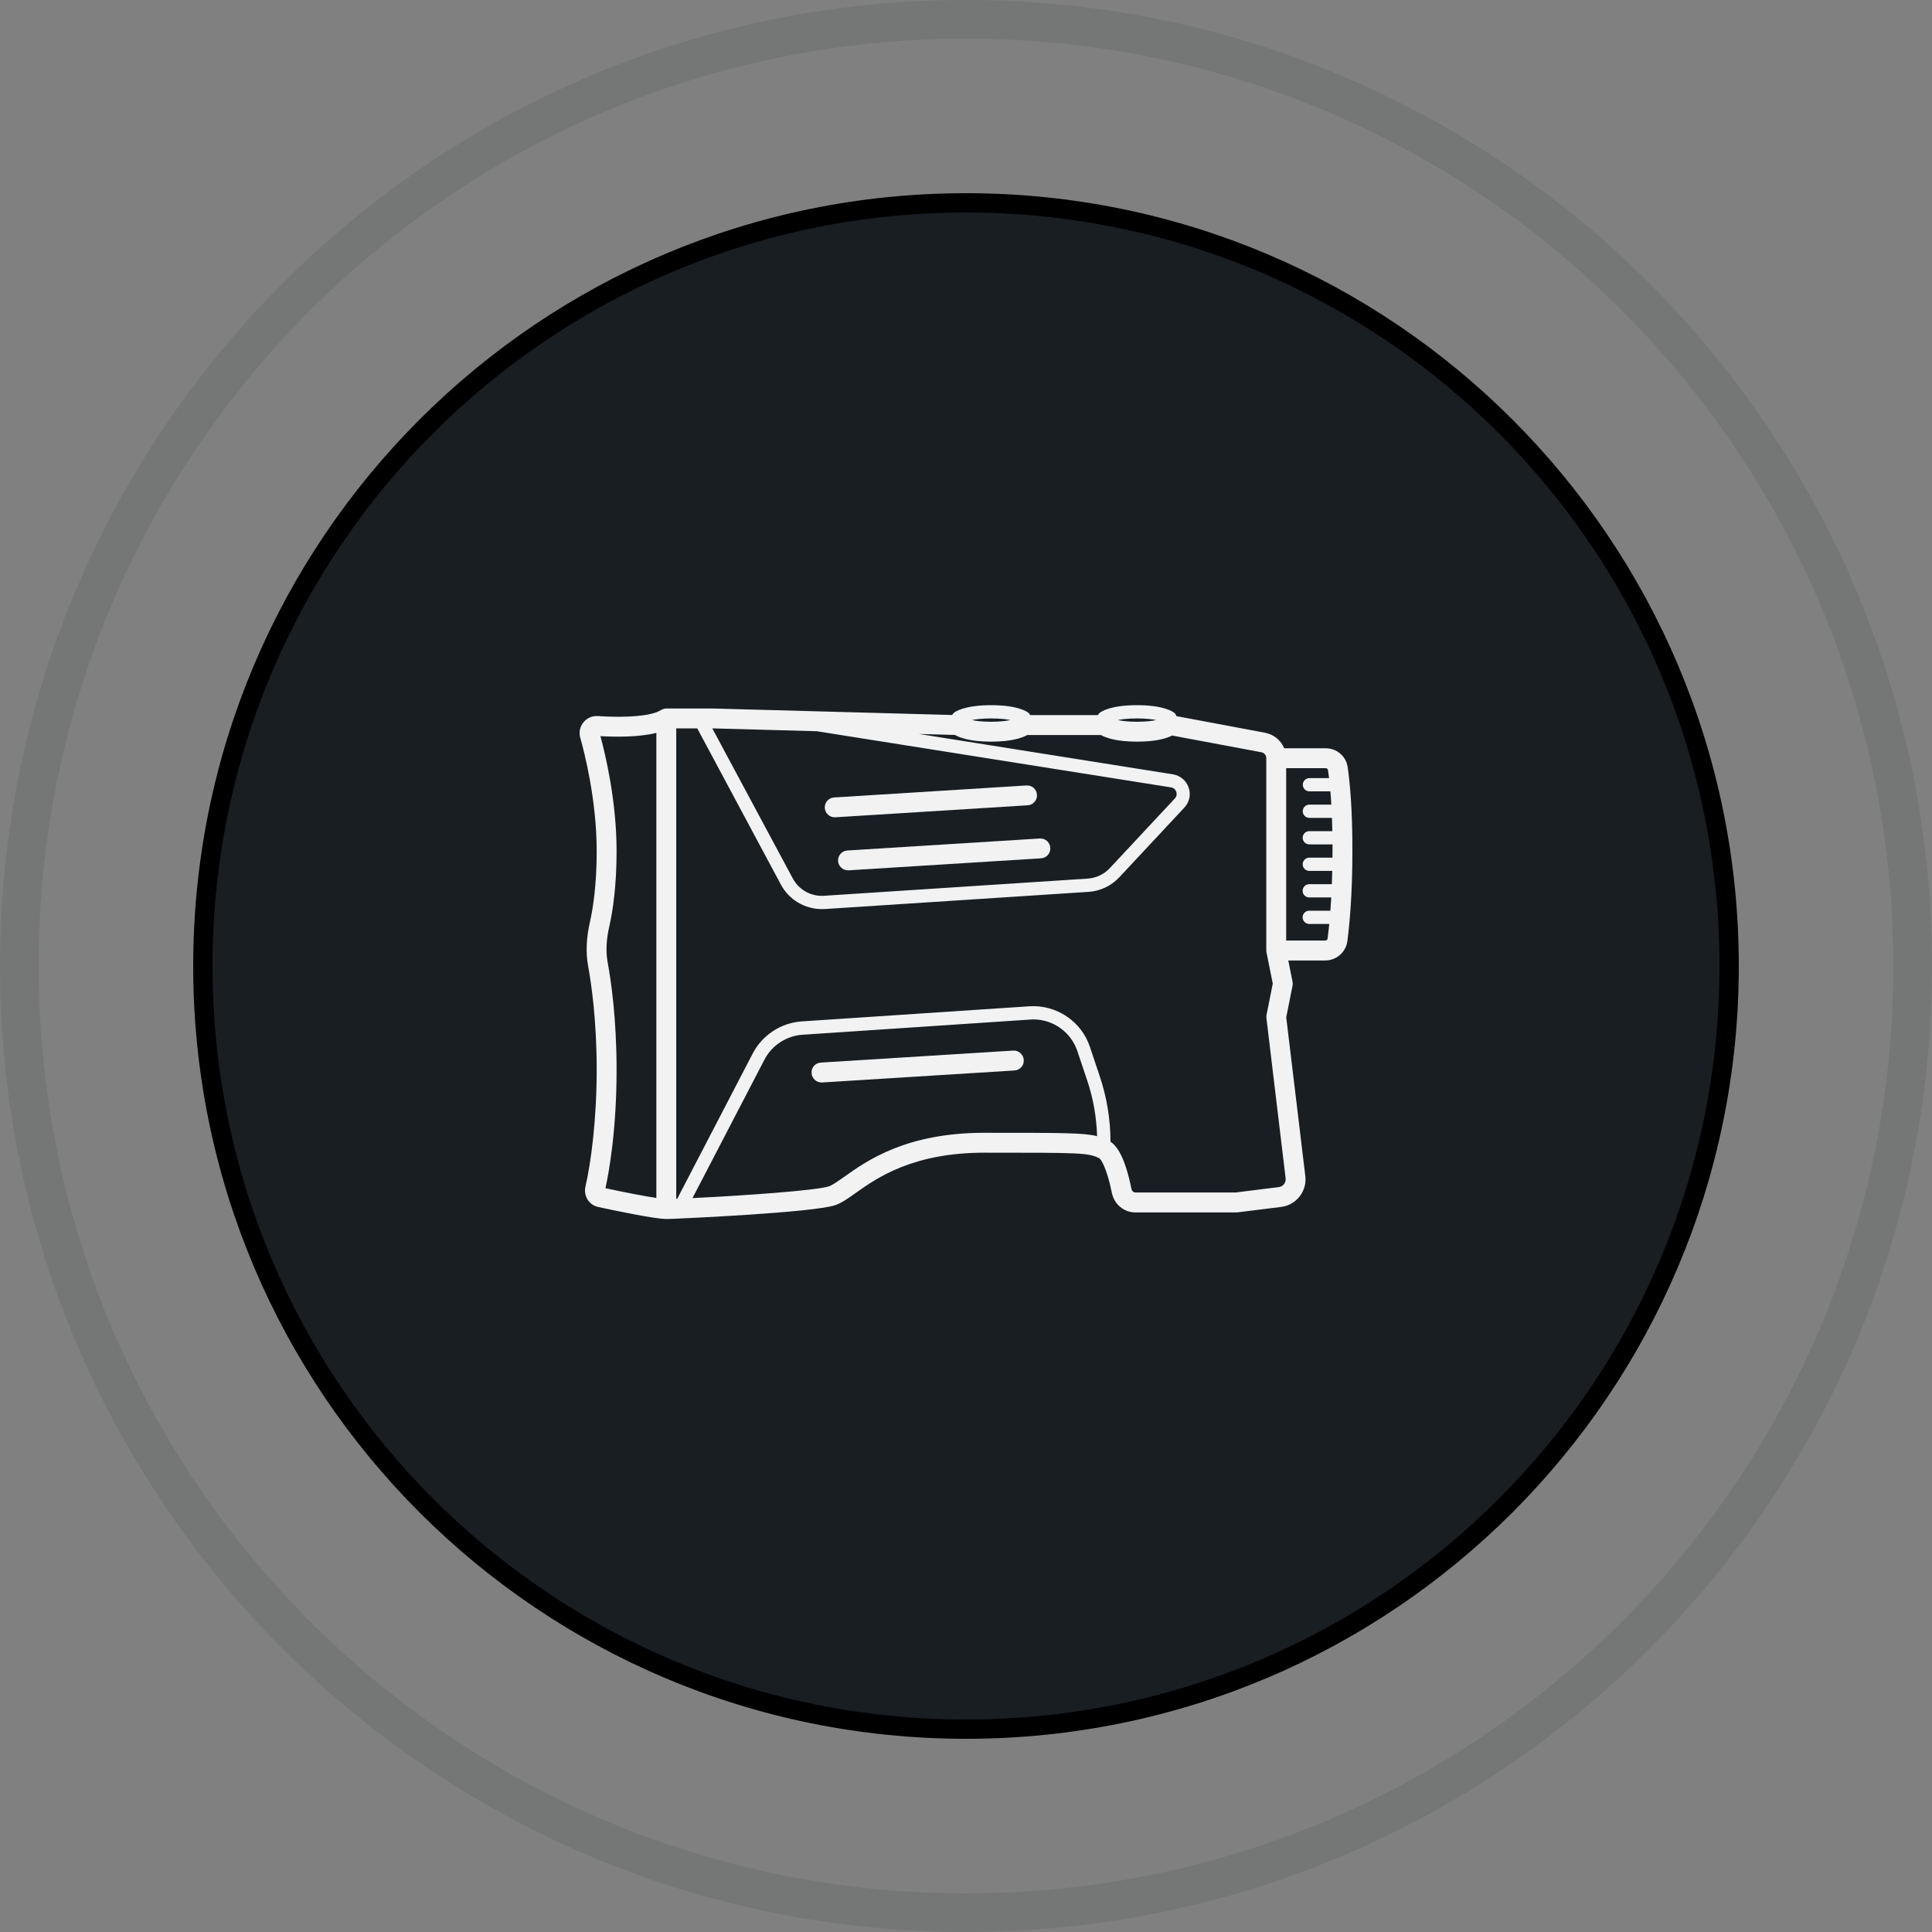
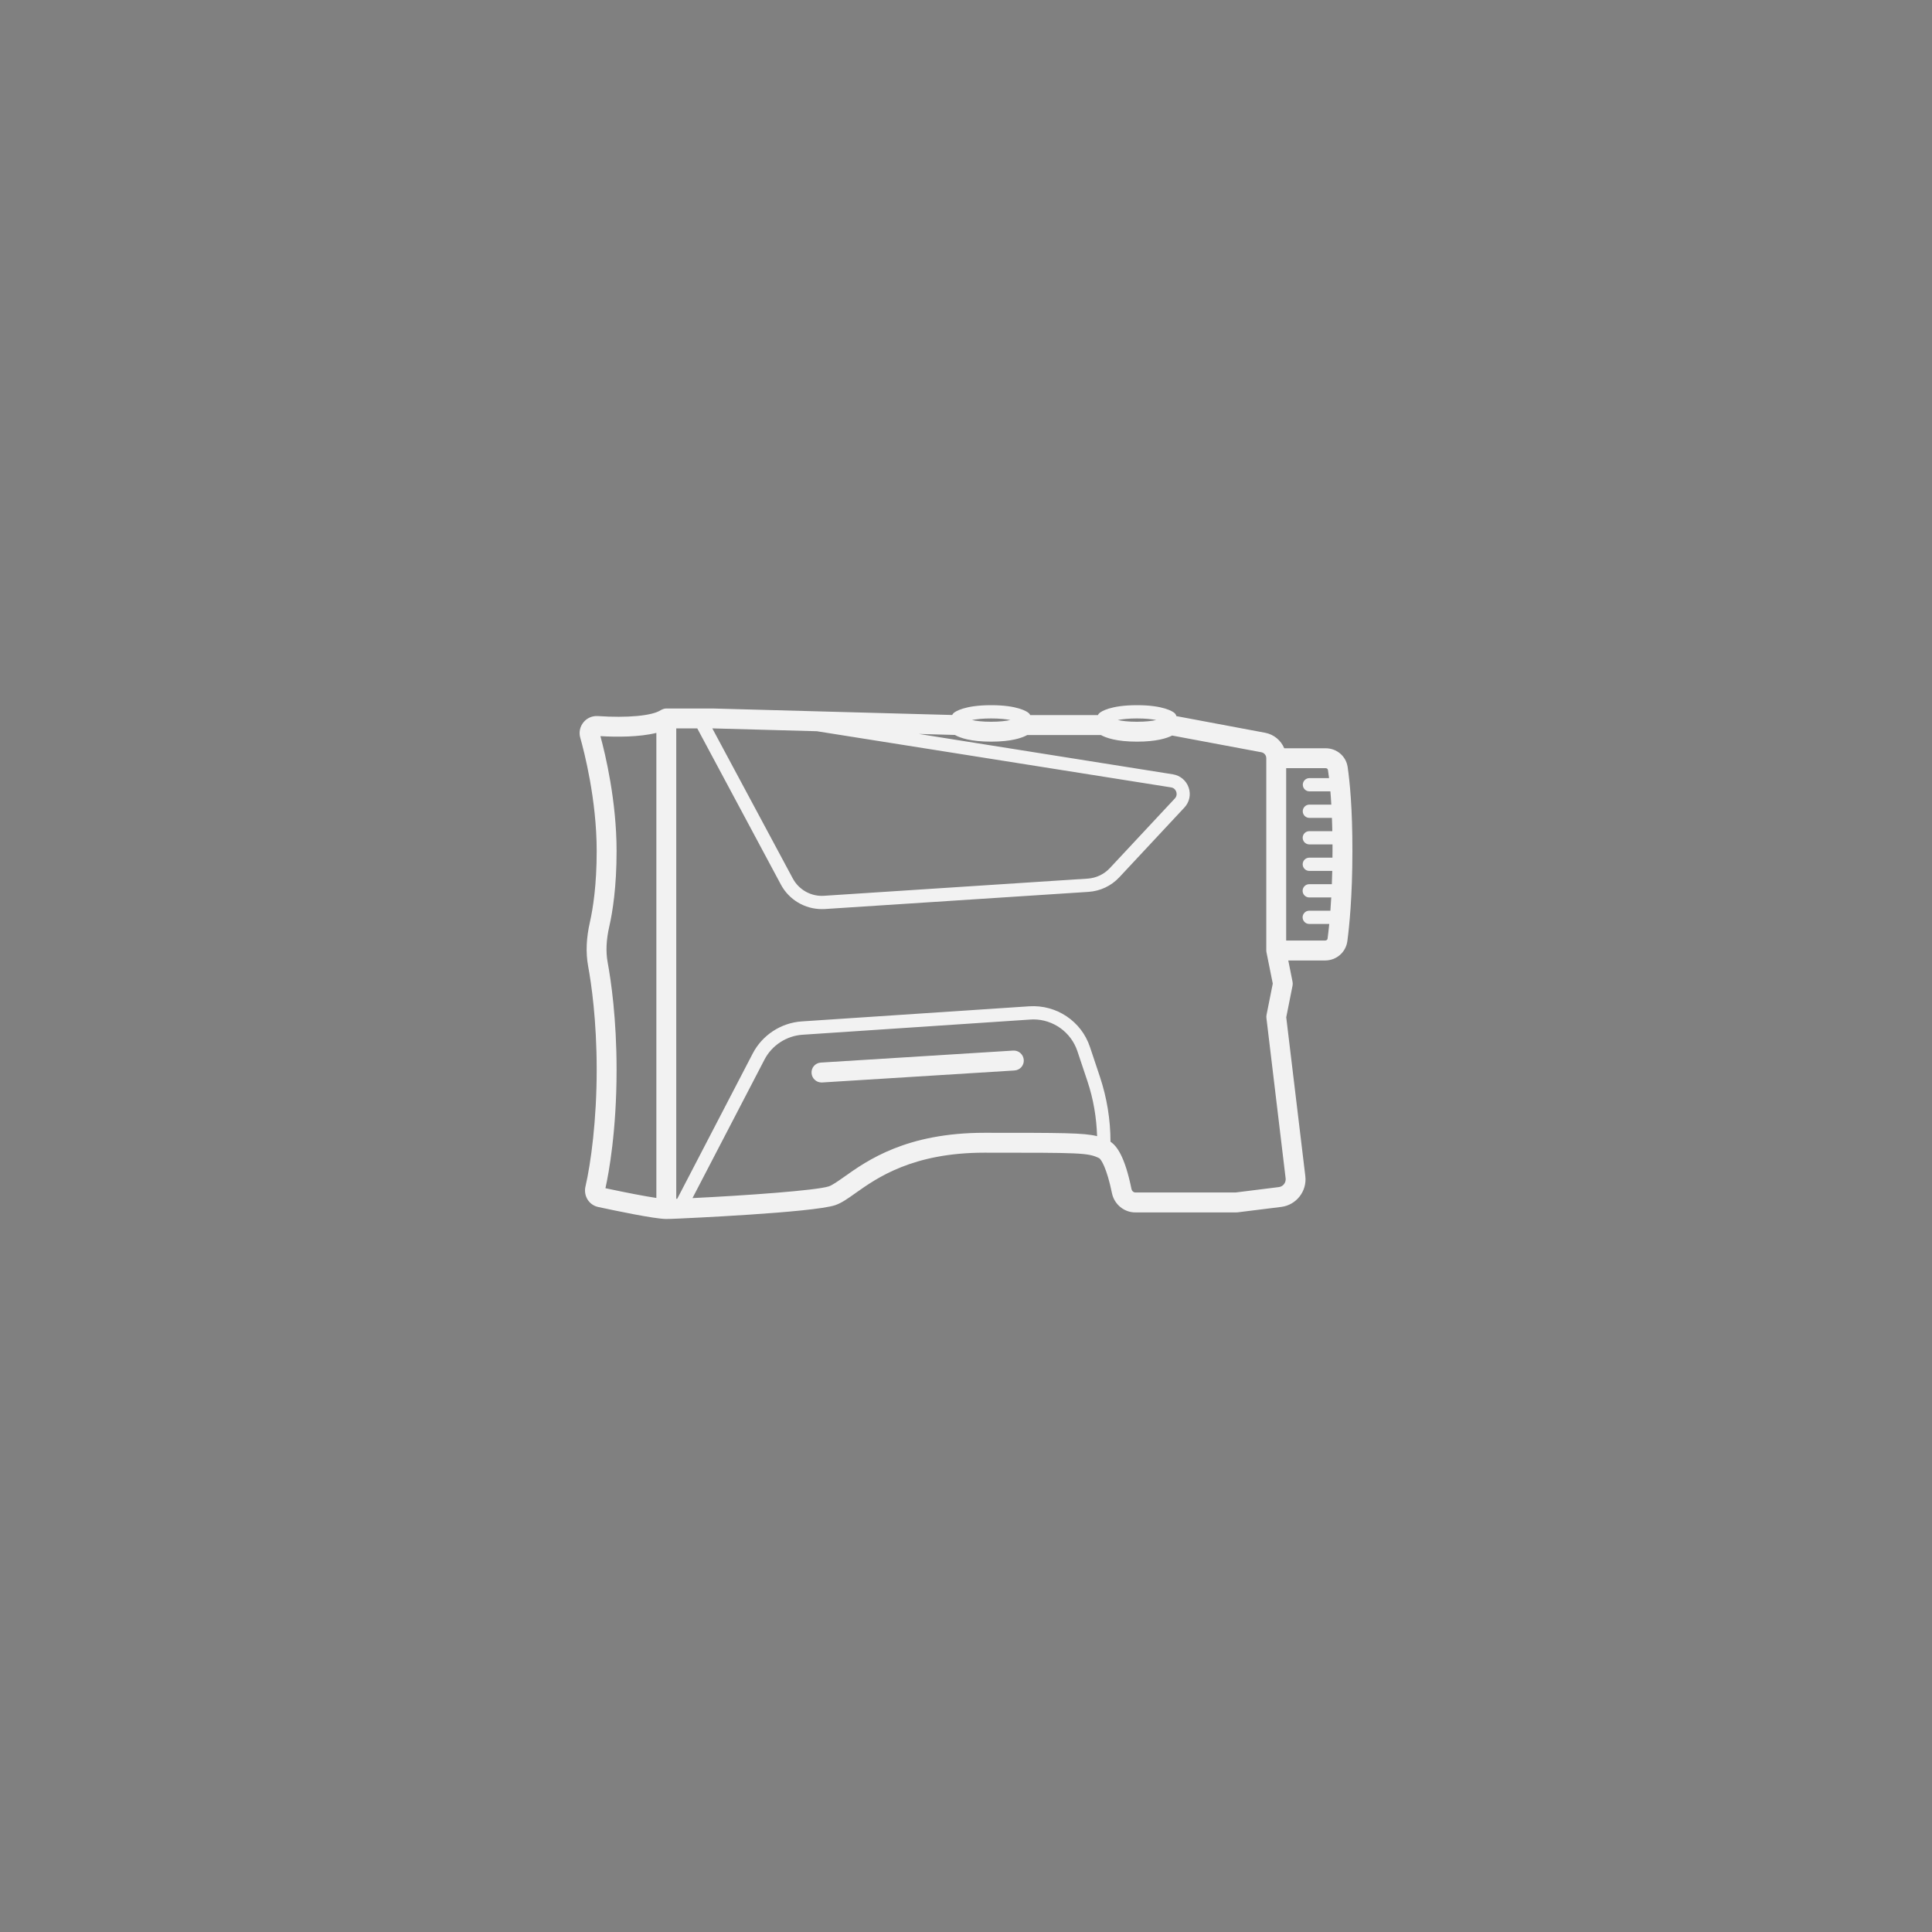
<svg xmlns="http://www.w3.org/2000/svg" width="200" height="200" viewBox="0 0 200 200" fill="none">
  <rect x="0" y="0" width="200" height="200" fill="#808080" stroke="none" />
-   <path d="M100 198C154.124 198 198 154.124 198 100C198 45.876 154.124 2 100 2C45.876 2 2 45.876 2 100C2 154.124 45.876 198 100 198Z" stroke="#191E23" stroke-opacity="0.1" stroke-width="4" />
-   <path d="M100 179C143.63 179 179 143.63 179 100C179 56.37 143.63 21 100 21C56.37 21 21 56.37 21 100C21 143.63 56.37 179 100 179Z" fill="#191E23" stroke="black" stroke-width="2" />
-   <path d="M86.757 89.128C86.792 89.67 87.245 90.096 87.787 90.096C87.807 90.096 87.828 90.096 87.855 90.096L107.765 88.853C108.334 88.819 108.767 88.332 108.726 87.762C108.691 87.192 108.218 86.767 107.634 86.801L87.725 88.043C87.155 88.071 86.723 88.565 86.757 89.128Z" fill="#F2F2F2" />
  <path d="M104.882 108.756L84.973 109.998C84.403 110.032 83.971 110.52 84.012 111.089C84.046 111.631 84.499 112.057 85.041 112.057C85.062 112.057 85.083 112.057 85.11 112.057L105.02 110.815C105.589 110.78 106.021 110.293 105.98 109.724C105.939 109.154 105.459 108.722 104.882 108.756Z" fill="#F2F2F2" />
-   <path d="M86.407 84.605C86.428 84.605 86.448 84.605 86.476 84.605L106.385 83.363C106.955 83.329 107.387 82.841 107.346 82.272C107.312 81.702 106.831 81.27 106.255 81.311L86.346 82.553C85.776 82.588 85.344 83.075 85.385 83.644C85.419 84.187 85.872 84.605 86.407 84.605Z" fill="#F2F2F2" />
  <path d="M139.506 79.389C139.334 78.271 138.38 77.461 137.227 77.461H132.945C132.602 76.644 131.874 76.027 130.961 75.855L121.779 74.132C121.738 74.002 121.676 73.879 121.566 73.796C121.401 73.659 120.447 73 117.702 73C114.957 73 114.003 73.659 113.838 73.796C113.756 73.858 113.694 73.94 113.653 74.029H106.653C106.612 73.94 106.543 73.858 106.468 73.796C106.303 73.659 105.349 73 102.604 73C99.859 73 98.905 73.659 98.74 73.796C98.665 73.858 98.61 73.933 98.568 74.016L73.779 73.343H68.975C68.879 73.343 68.79 73.357 68.708 73.384C68.687 73.391 68.667 73.398 68.646 73.405C68.564 73.432 68.481 73.467 68.406 73.515C68.406 73.515 68.406 73.515 68.399 73.515C67.52 74.098 64.961 74.338 61.872 74.126C61.316 74.091 60.754 74.331 60.397 74.778C60.033 75.224 59.91 75.814 60.067 76.363C60.465 77.77 61.769 82.766 61.769 88.098C61.769 91.633 61.385 94.042 61.069 95.449C60.692 97.089 60.63 98.612 60.877 99.978C61.214 101.797 61.769 105.613 61.769 110.746C61.769 115.969 61.165 120.423 60.603 122.845C60.5 123.298 60.582 123.786 60.829 124.184C61.076 124.575 61.467 124.849 61.92 124.946C63.643 125.316 67.768 126.188 68.975 126.188C69.188 126.188 69.689 126.174 70.389 126.14C70.526 126.133 84.129 125.536 86.455 124.76C87.107 124.541 87.752 124.088 88.569 123.504C90.779 121.94 94.471 119.325 101.911 119.325C111.834 119.325 112.651 119.325 113.797 119.901C113.983 120.018 114.573 120.896 115.108 123.511C115.341 124.664 116.357 125.508 117.517 125.508H127.99C128.031 125.508 128.072 125.508 128.12 125.501L132.636 124.939C134.194 124.746 135.312 123.312 135.127 121.754L133.151 105.311L133.803 102.037C133.83 101.907 133.83 101.769 133.803 101.632L133.363 99.429H137.159C138.346 99.429 139.32 98.585 139.478 97.425C139.67 95.977 140 92.841 140 88.105C140.007 83.699 139.732 80.933 139.506 79.389ZM119.692 74.537C119.26 74.633 118.622 74.716 117.702 74.716C116.783 74.716 116.144 74.633 115.712 74.537C116.179 74.448 116.824 74.373 117.702 74.373C118.588 74.373 119.233 74.448 119.692 74.537ZM104.594 74.537C104.162 74.633 103.523 74.716 102.604 74.716C101.684 74.716 101.046 74.633 100.614 74.537C101.08 74.448 101.725 74.373 102.604 74.373C103.489 74.373 104.134 74.448 104.594 74.537ZM73.752 75.402L84.561 75.697L121.223 81.51C121.594 81.565 121.724 81.846 121.765 81.963C121.806 82.08 121.875 82.382 121.621 82.656L114.888 89.869C114.291 90.507 113.482 90.892 112.603 90.953L85.309 92.731C83.971 92.827 82.694 92.113 82.063 90.926L73.738 75.402H73.752ZM101.917 117.266C93.826 117.266 89.791 120.121 87.382 121.83C86.73 122.29 86.167 122.688 85.803 122.811C84.527 123.237 77.115 123.765 71.686 124.026L79.139 109.689C79.908 108.207 81.418 107.225 83.086 107.116L106.653 105.544C106.763 105.537 106.866 105.53 106.975 105.53C109.027 105.53 110.874 106.848 111.532 108.818L112.569 111.92C113.186 113.766 113.509 115.674 113.571 117.616C112.226 117.266 109.899 117.266 101.917 117.266ZM62.902 99.608C62.703 98.516 62.758 97.274 63.073 95.909C63.416 94.406 63.828 91.832 63.828 88.098C63.828 82.931 62.668 78.085 62.154 76.205C63.801 76.301 66.155 76.315 67.946 75.869V124.012C66.793 123.841 64.892 123.477 62.675 123.003C63.025 121.432 63.828 117.06 63.828 110.746C63.828 105.448 63.252 101.495 62.902 99.608ZM132.382 122.887L127.928 123.443H117.524C117.338 123.443 117.174 123.292 117.133 123.099C116.439 119.689 115.602 118.618 114.957 118.192C114.957 115.907 114.586 113.649 113.866 111.48L112.83 108.378C111.944 105.716 109.364 103.993 106.557 104.171L82.996 105.736C80.855 105.88 78.913 107.15 77.925 109.051L70.108 124.094C70.073 124.094 70.039 124.095 70.005 124.101V75.402H72.18L80.841 91.578C81.679 93.143 83.319 94.11 85.076 94.11C85.179 94.11 85.282 94.11 85.385 94.103L112.679 92.326C113.907 92.244 115.039 91.708 115.877 90.809L122.609 83.596C123.131 83.04 123.302 82.244 123.048 81.524C122.801 80.803 122.177 80.282 121.422 80.158L95.123 75.978L98.85 76.082C99.392 76.39 100.497 76.775 102.604 76.775C104.697 76.775 105.802 76.39 106.344 76.088H113.962C114.504 76.39 115.609 76.775 117.702 76.775C119.665 76.775 120.763 76.438 121.34 76.143L130.577 77.873C130.872 77.928 131.085 78.188 131.085 78.49V98.372C131.085 98.413 131.085 98.455 131.092 98.496C131.099 98.537 131.099 98.578 131.112 98.612L131.757 101.824L131.112 105.057C131.092 105.167 131.085 105.276 131.099 105.379L133.089 121.988C133.137 122.427 132.828 122.832 132.382 122.887ZM137.165 97.363H133.144V79.52H137.22C137.33 79.52 137.447 79.575 137.467 79.698C137.502 79.925 137.543 80.213 137.584 80.549H135.553C135.175 80.549 134.866 80.858 134.866 81.236C134.866 81.613 135.175 81.922 135.553 81.922H137.721C137.756 82.334 137.79 82.787 137.817 83.294H135.546C135.168 83.294 134.86 83.603 134.86 83.981C134.86 84.358 135.168 84.667 135.546 84.667H137.879C137.893 85.099 137.914 85.552 137.92 86.04H135.539C135.162 86.04 134.853 86.348 134.853 86.726C134.853 87.103 135.162 87.412 135.539 87.412H137.941C137.941 87.639 137.941 87.865 137.941 88.098C137.941 88.339 137.934 88.551 137.934 88.785H135.539C135.162 88.785 134.853 89.094 134.853 89.471C134.853 89.849 135.162 90.157 135.539 90.157H137.914C137.9 90.638 137.893 91.097 137.872 91.53H135.532C135.155 91.53 134.846 91.839 134.846 92.216C134.846 92.594 135.155 92.903 135.532 92.903H137.811C137.783 93.397 137.756 93.85 137.721 94.275H135.532C135.155 94.275 134.846 94.584 134.846 94.961C134.846 95.339 135.155 95.648 135.532 95.648H137.605C137.543 96.265 137.481 96.773 137.433 97.151C137.426 97.295 137.289 97.363 137.165 97.363Z" fill="#F2F2F2" />
</svg>